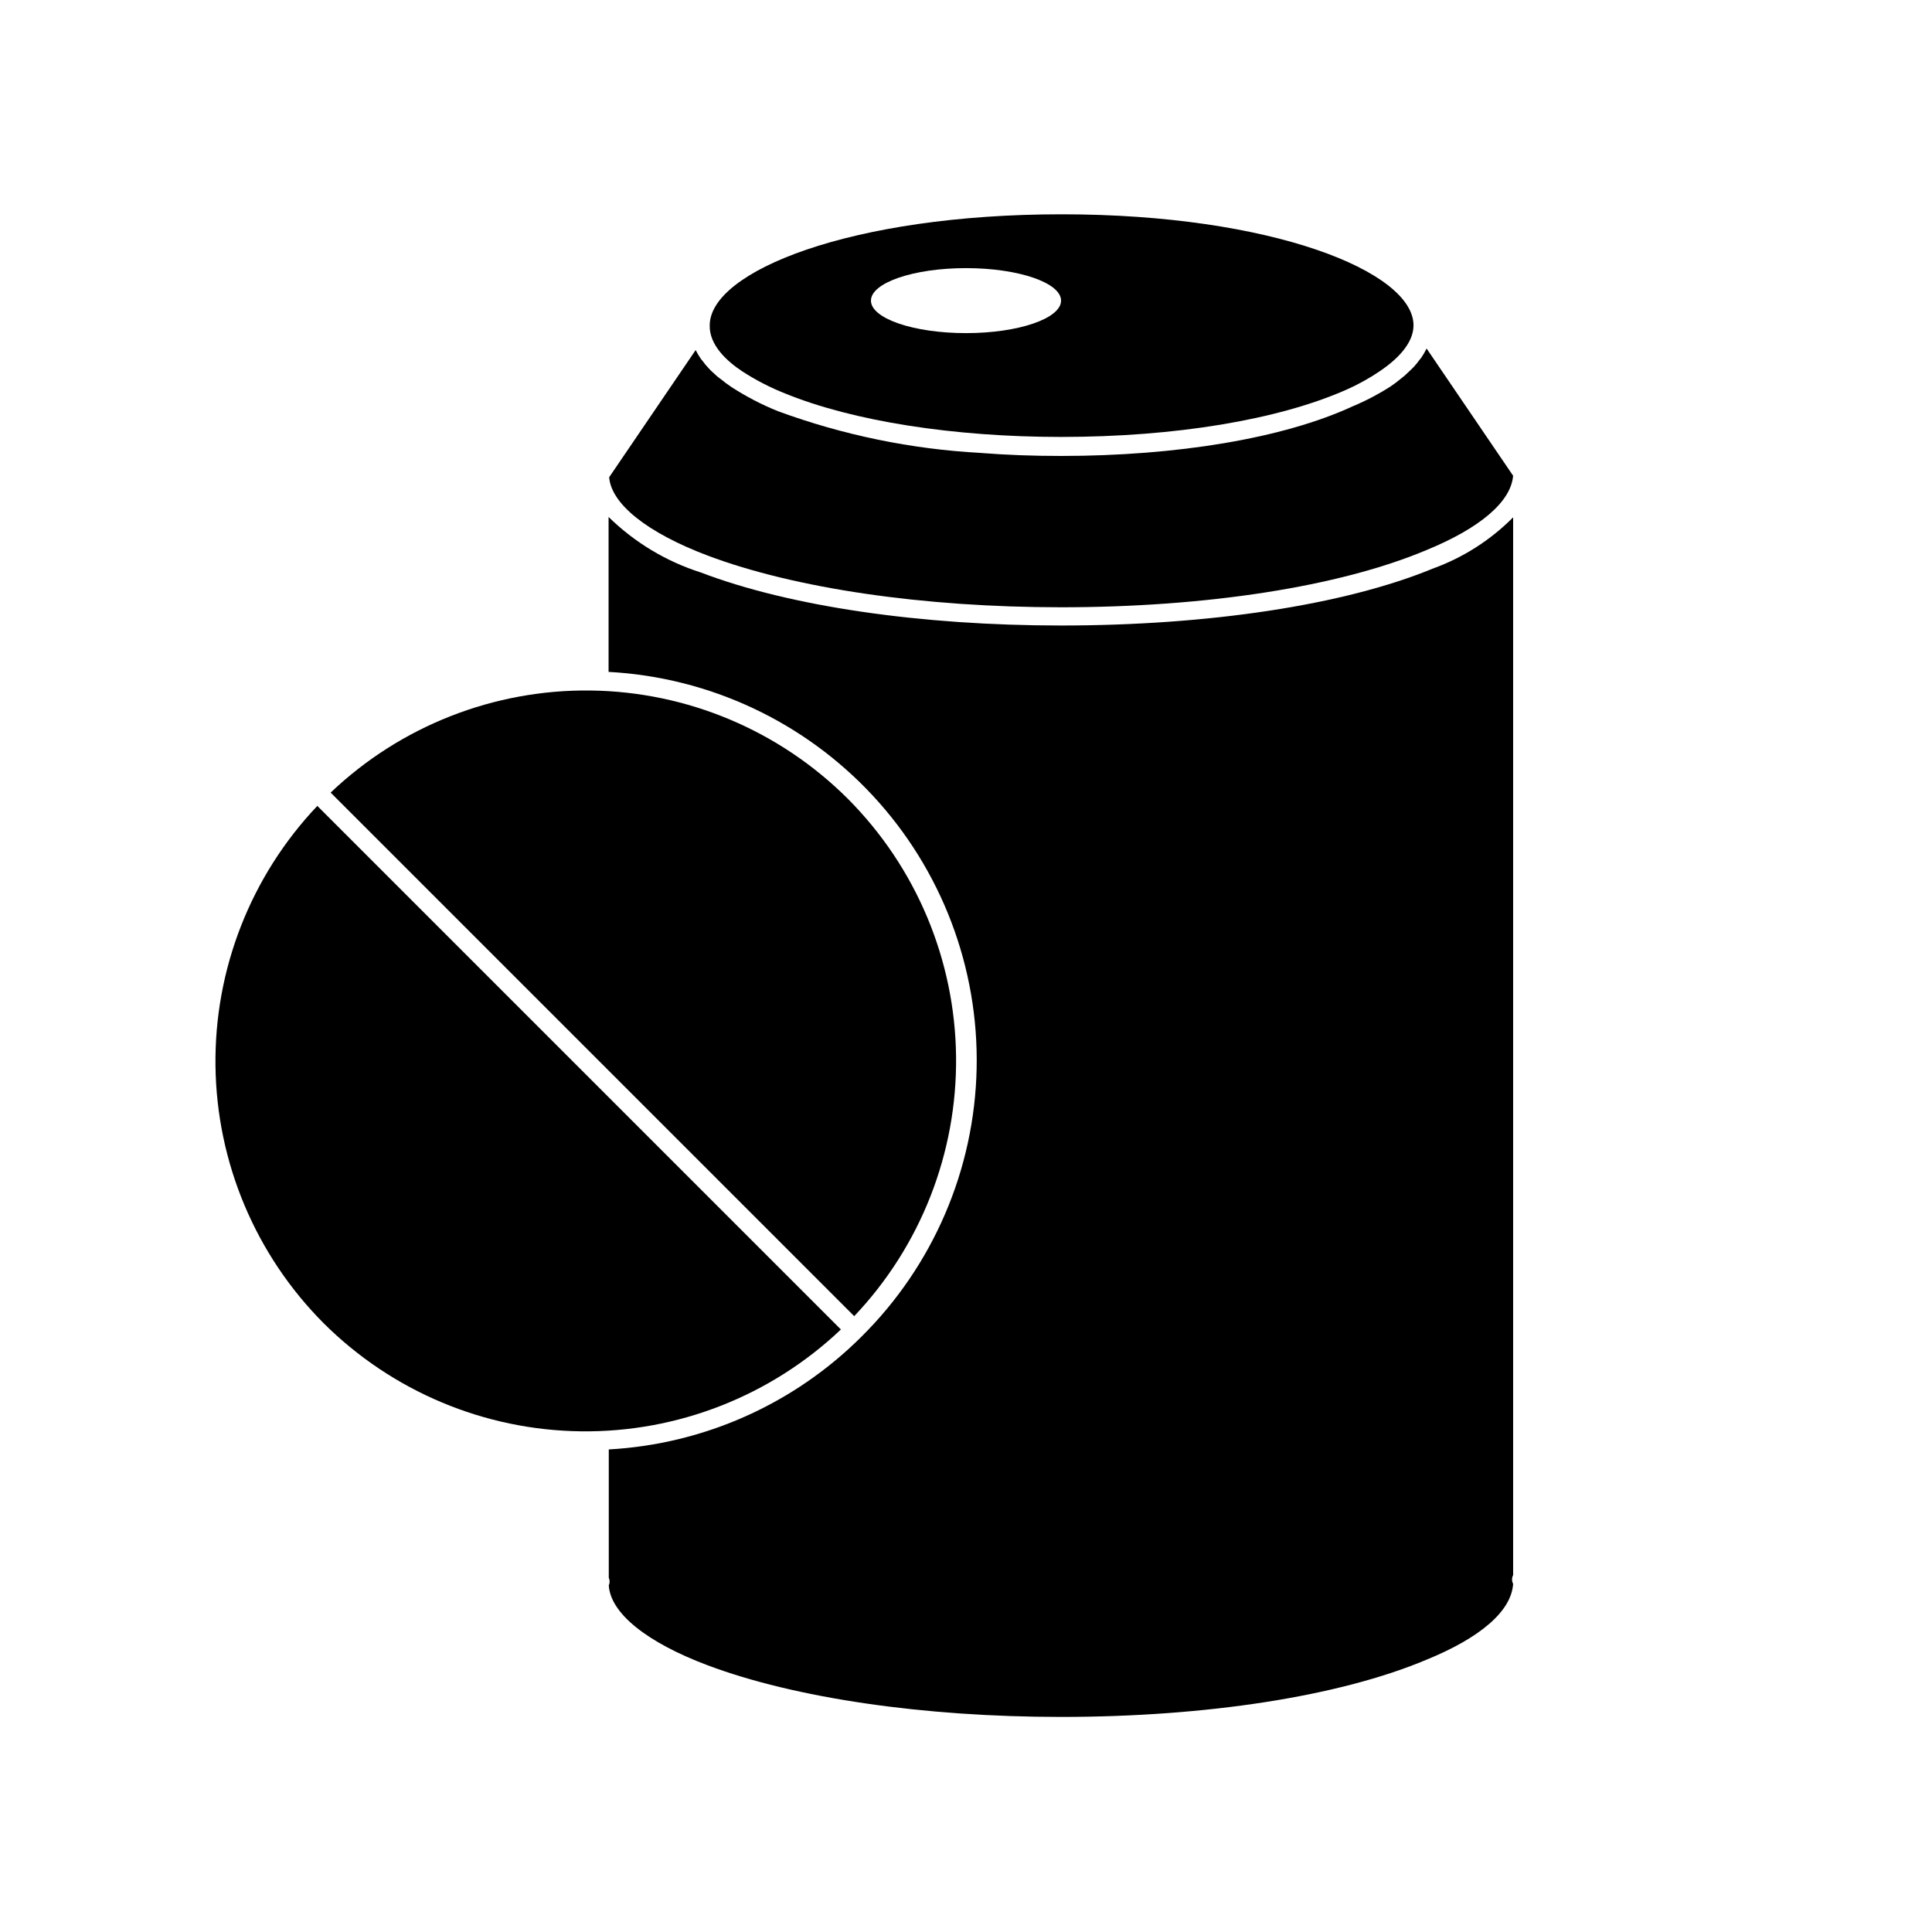
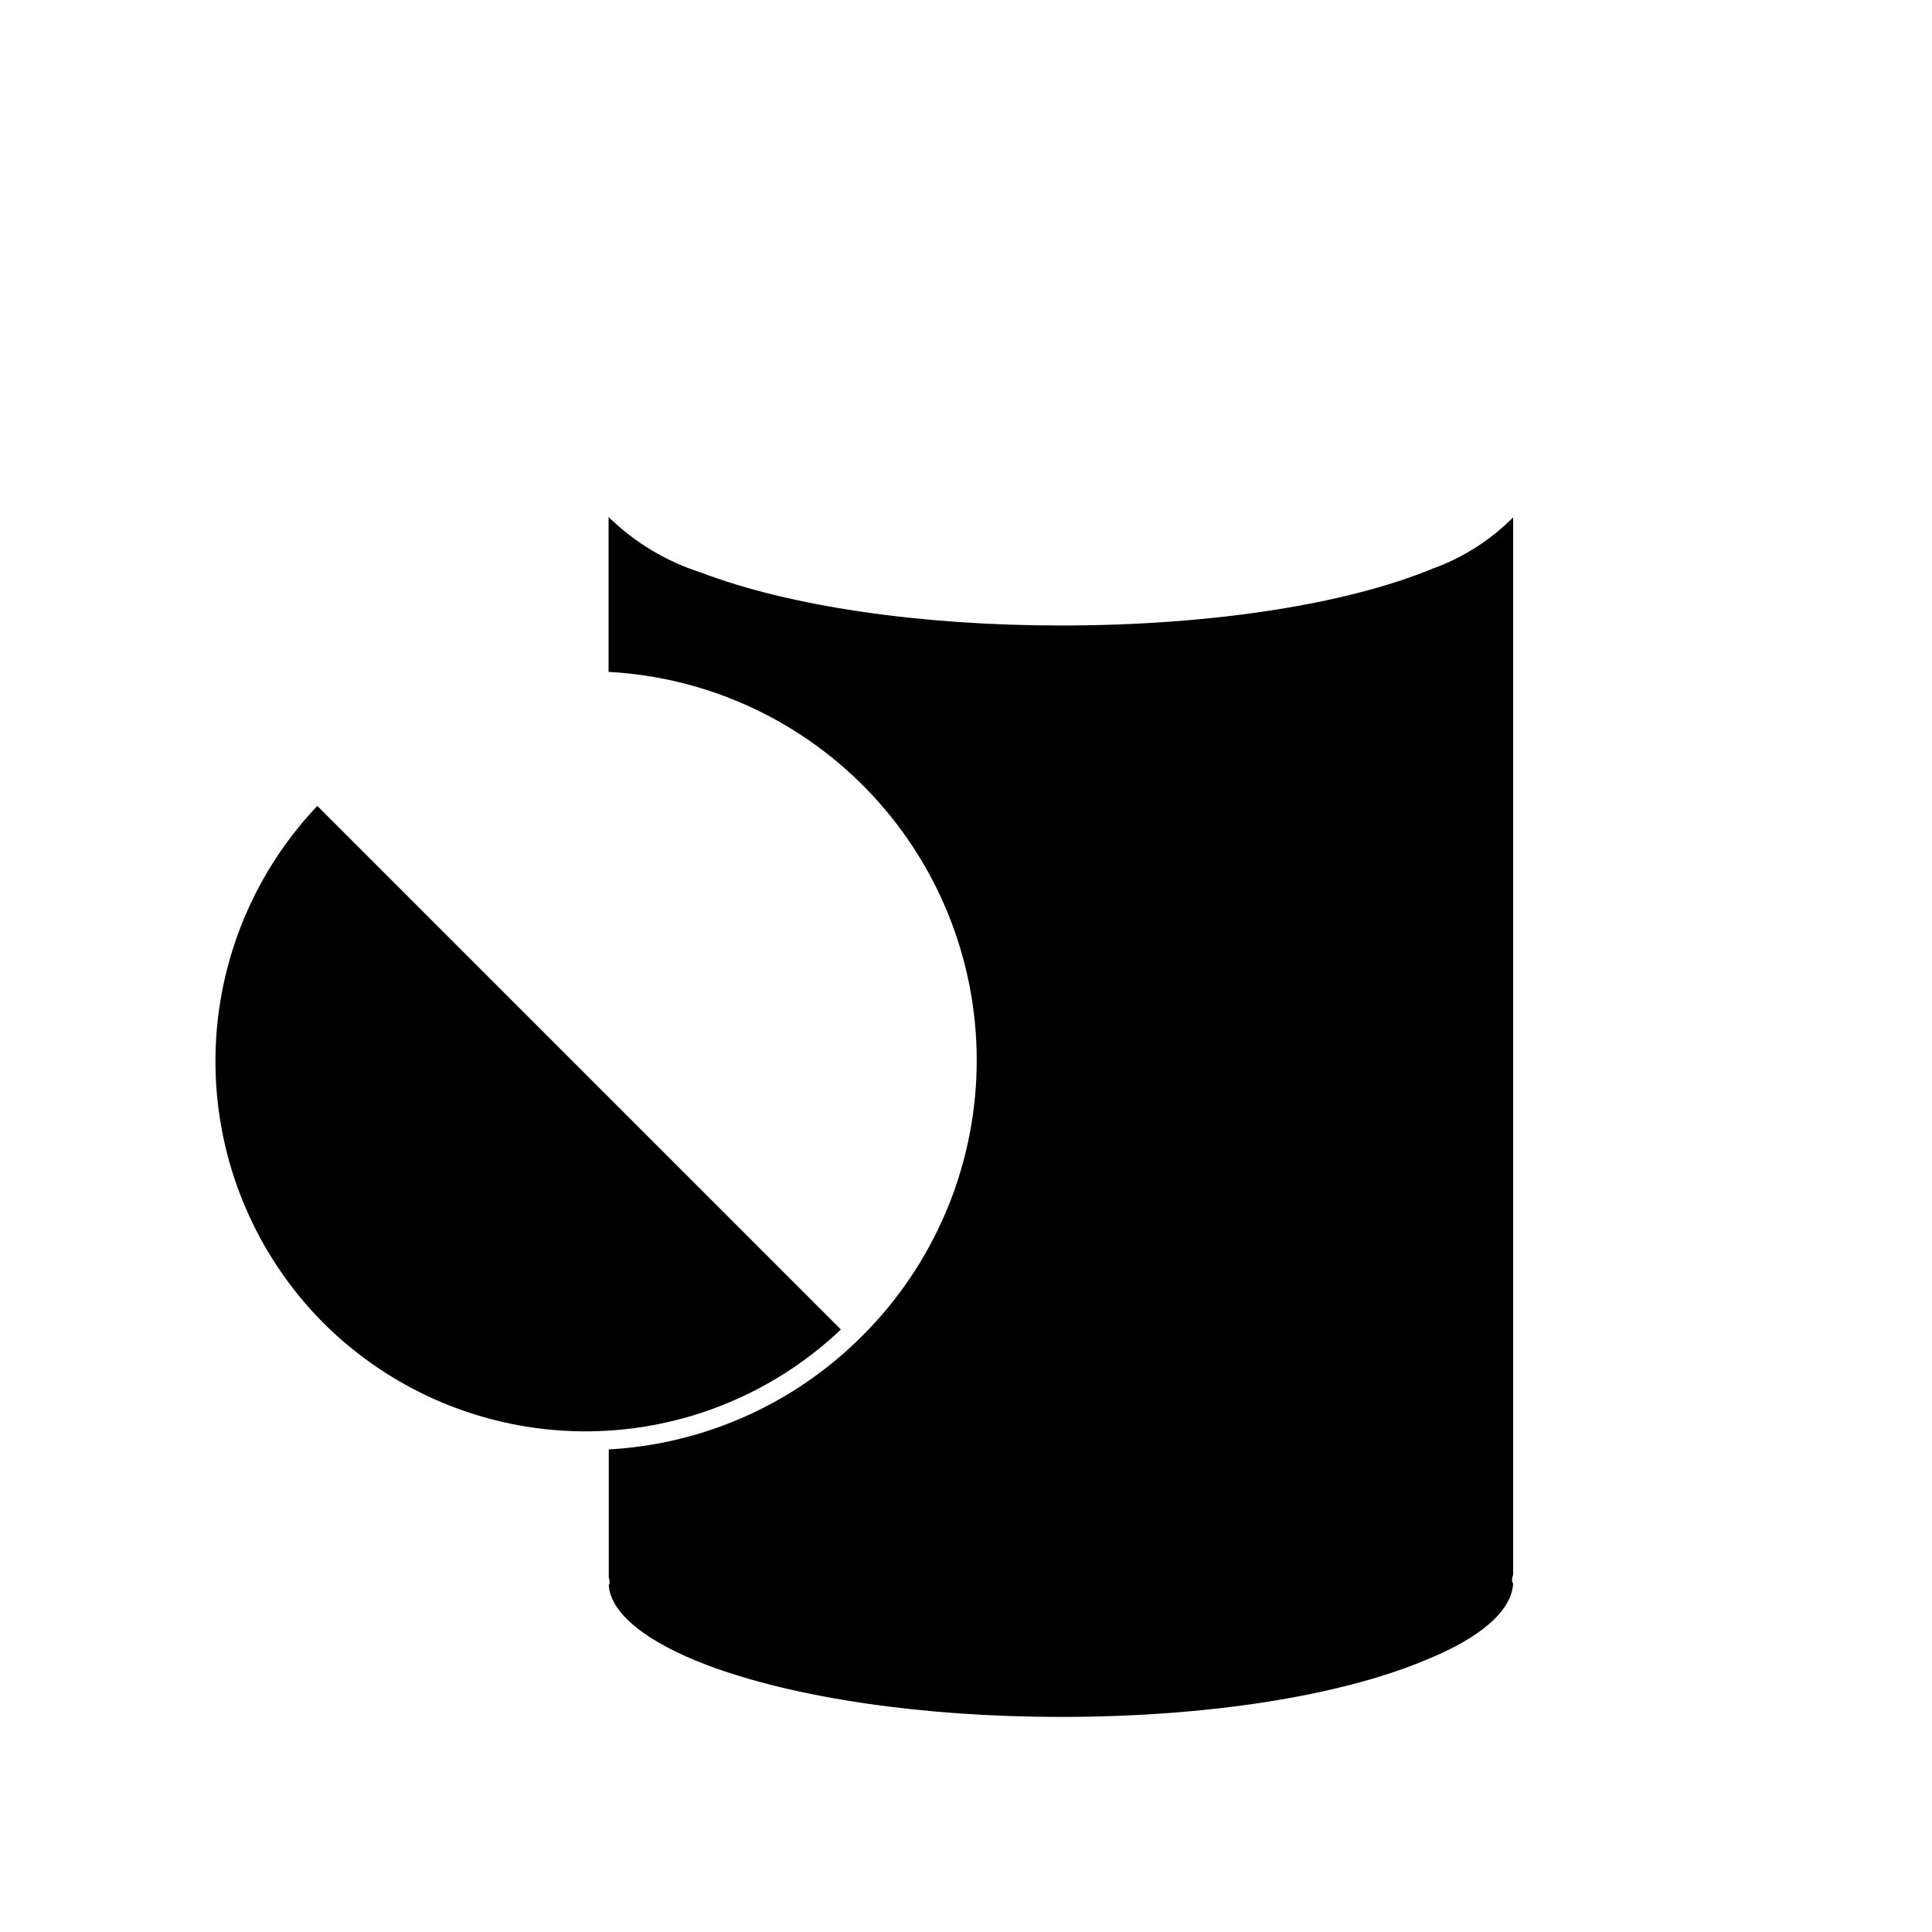
<svg xmlns="http://www.w3.org/2000/svg" fill="#000000" width="800px" height="800px" version="1.1" viewBox="144 144 512 512">
  <g>
    <path d="m372.29 498.24c-17.891 17.844-41.727 28.477-66.957 29.875v34.008c0.301 0.637 0.301 1.375 0 2.016 0.453 7.406 10.078 15.113 26.148 21.16 23.176 8.715 57.234 13.703 93.707 13.703 38.441 0 73.707-5.441 96.73-15.113 14.461-5.894 22.621-12.949 23.074-20.152h0.004c-0.379-0.727-0.379-1.594 0-2.32v-280.32c-5.984 6.031-13.227 10.66-21.211 13.555-23.578 9.723-59.551 15.113-98.645 15.113-37.031 0-71.844-5.039-95.422-14.055-9.184-2.926-17.555-7.965-24.438-14.711v41.059c26.723 1.434 51.84 13.203 70.043 32.816 18.203 19.617 28.062 45.543 27.496 72.297-0.566 26.754-11.516 52.242-30.531 71.07z" />
-     <path d="m331.53 291.23c23.125 8.715 57.184 13.703 93.656 13.703 38.441 0 73.707-5.441 96.73-15.113 14.41-5.894 22.52-12.898 23.074-19.75l-22.922-33.703v-0.004c-0.414 0.84-0.883 1.648-1.41 2.422l-0.453 0.555v-0.004c-0.457 0.629-0.941 1.234-1.461 1.816l-0.754 0.754-1.715 1.613-0.805 0.656c-0.934 0.789-1.91 1.527-2.922 2.215-3.199 2.051-6.57 3.824-10.078 5.289-18.289 8.465-46.551 13.152-77.285 13.152-7.305 0-14.461-0.25-21.41-0.805v-0.004c-18.301-1-36.352-4.719-53.555-11.031-4.312-1.73-8.445-3.875-12.344-6.398-1.012-0.672-1.988-1.395-2.922-2.168l-0.805-0.605-1.715-1.562-0.754-0.805c-0.531-0.551-1.02-1.141-1.461-1.762l-0.453-0.555h-0.004c-0.523-0.754-0.996-1.547-1.41-2.367l-22.922 33.703c0.555 7.055 9.977 14.66 26.098 20.758z" />
-     <path d="m340.7 242.41c3.609 2.34 7.441 4.312 11.438 5.894 17.938 7.305 44.535 11.488 73.051 11.488 30.23 0 57.535-4.535 75.57-12.496h0.004c3.168-1.402 6.203-3.086 9.066-5.039 3.981-2.719 8.766-7.004 8.766-12.043 0-14.207-37.484-29.422-93.254-29.422-55.773 0-93.254 15.113-93.254 29.422-0.152 5.242 4.582 9.527 8.613 12.195zm59.301-27.355c13.906 0 25.191 3.879 25.191 8.613 0 4.734-11.285 8.613-25.191 8.613s-25.191-3.879-25.191-8.613c0-4.734 11.285-8.613 25.191-8.613z" />
    <path d="m229.76 494.66c18.137 18.066 42.605 28.348 68.207 28.656 25.598 0.312 50.309-9.375 68.879-26.992l-138.75-138.75c-17.621 18.57-27.305 43.281-26.992 68.879 0.309 25.602 10.59 50.07 28.656 68.207z" />
-     <path d="m368.71 355.71c-18.117-18.102-42.594-28.406-68.203-28.719-25.609-0.309-50.328 9.398-68.883 27.055l138.75 138.75c17.621-18.57 27.305-43.281 26.992-68.883-0.309-25.598-10.59-50.066-28.656-68.203z" />
  </g>
</svg>